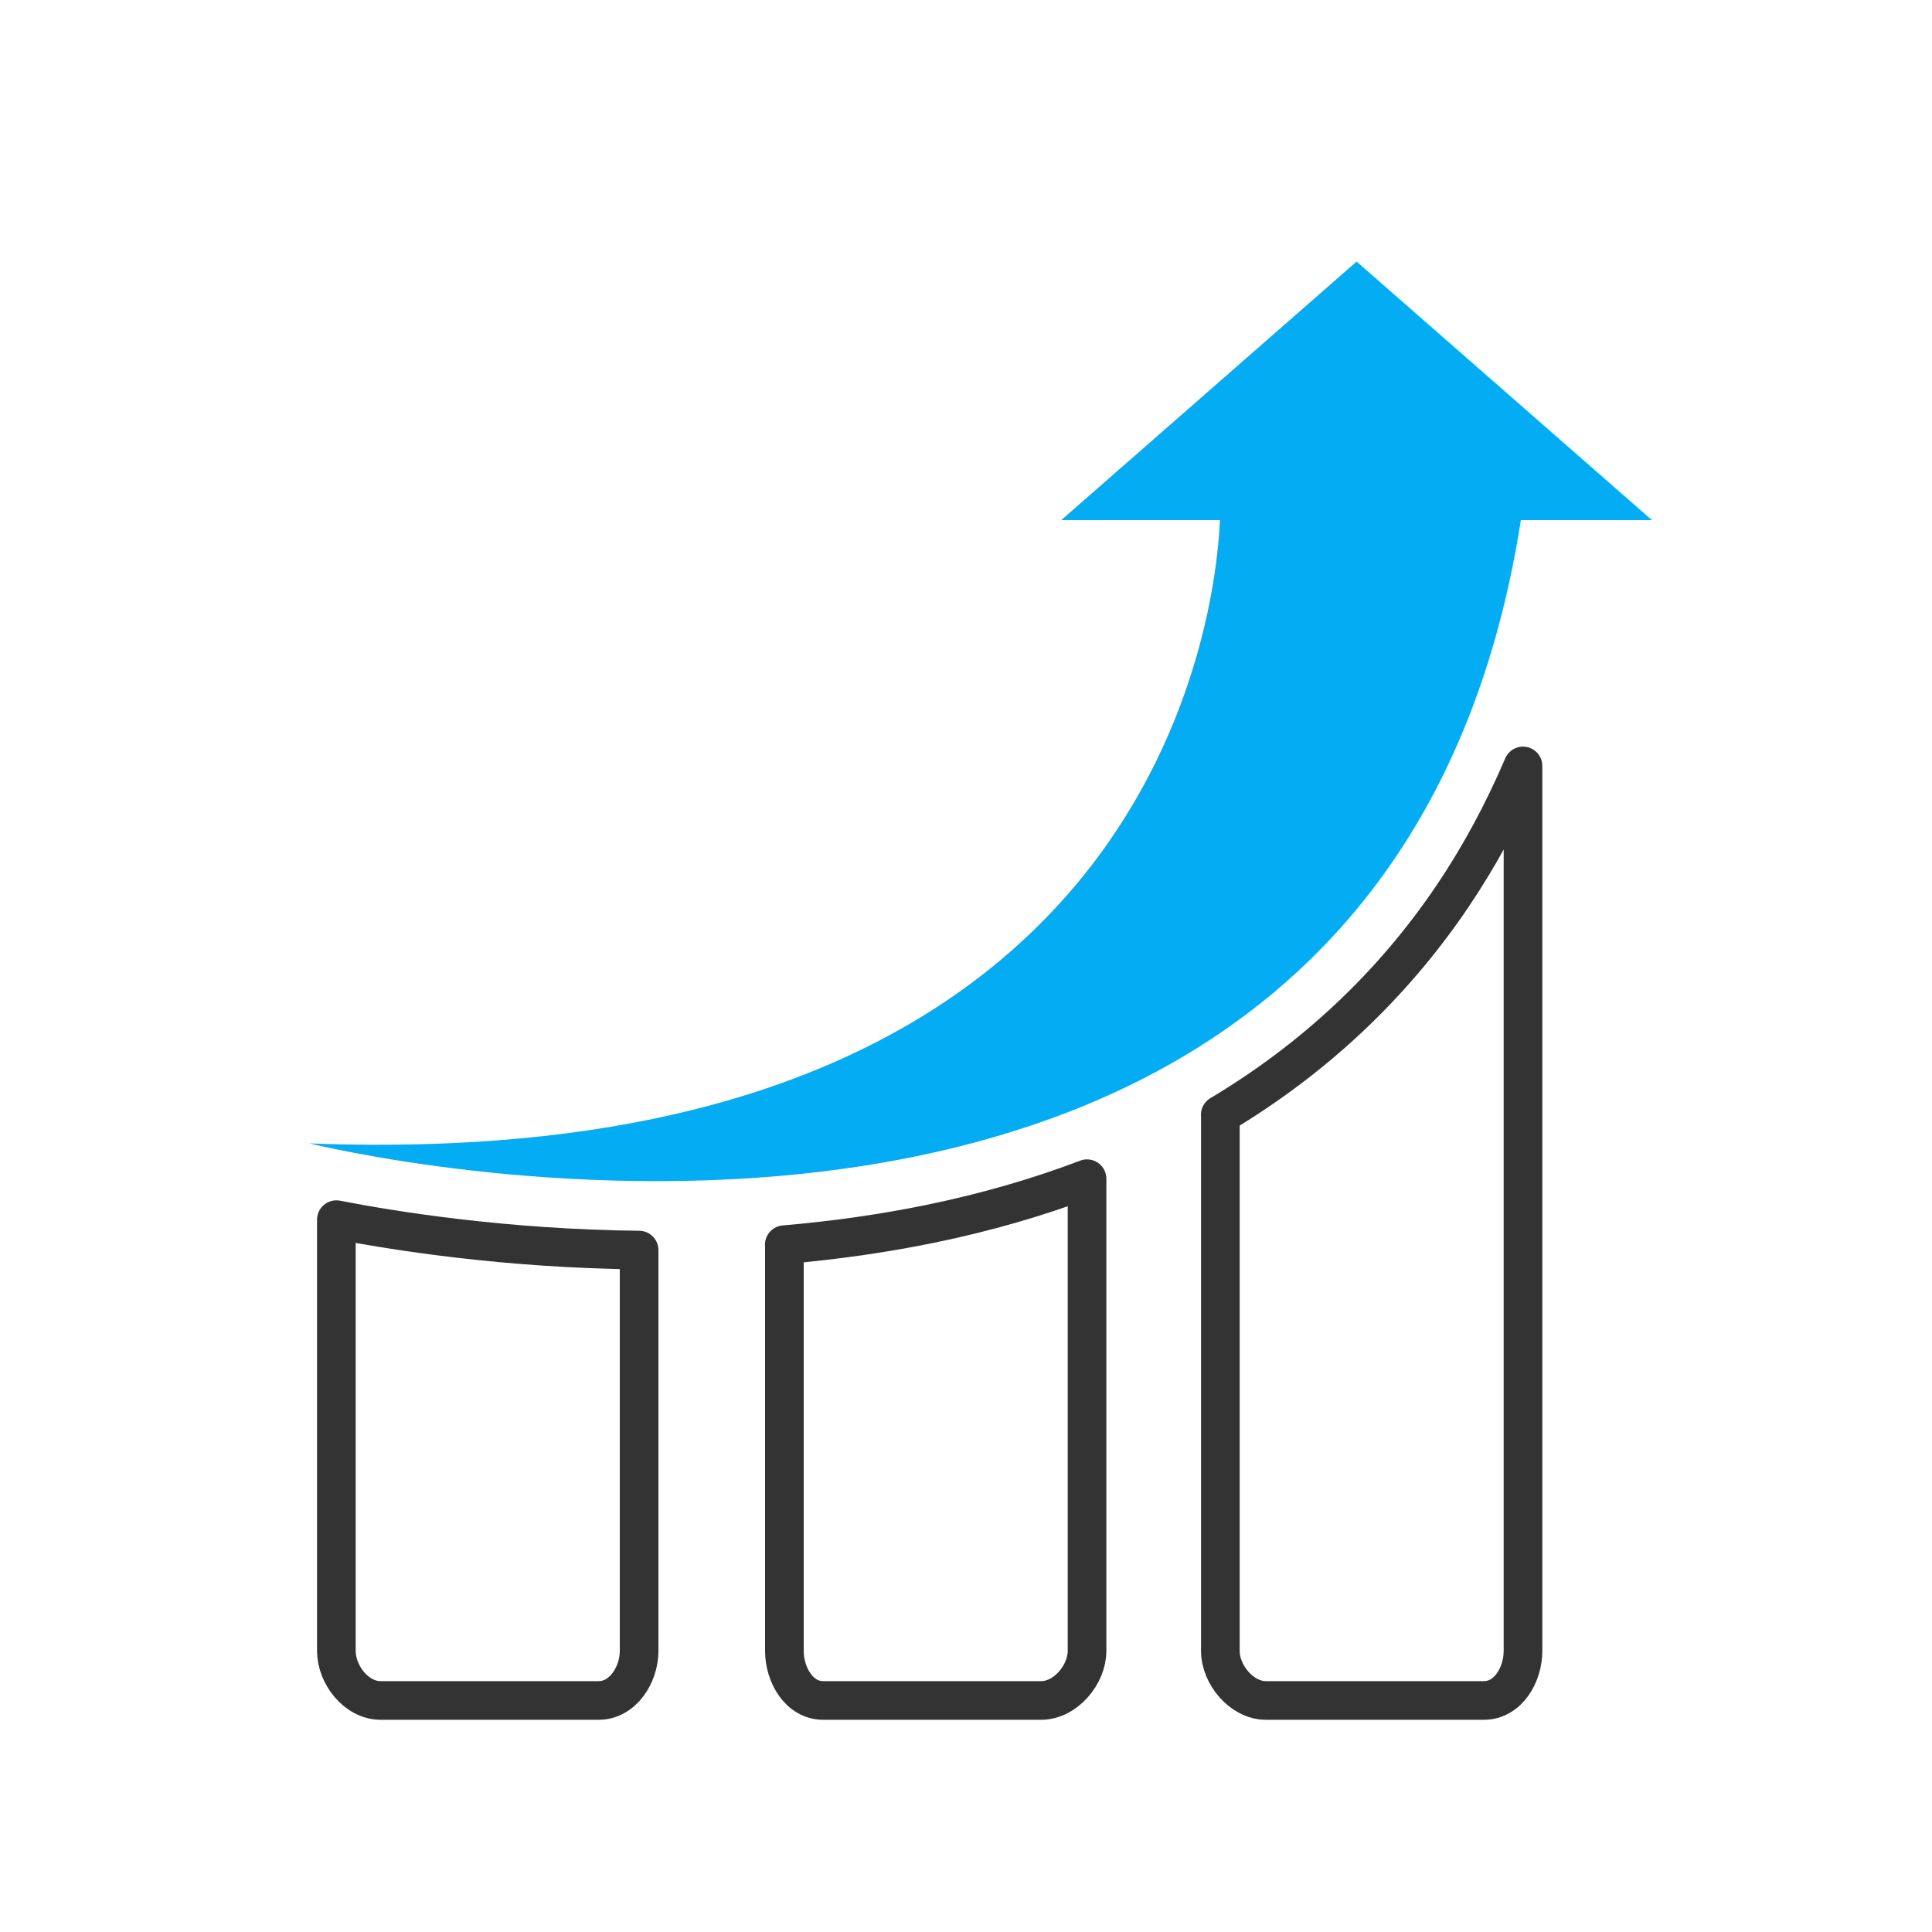
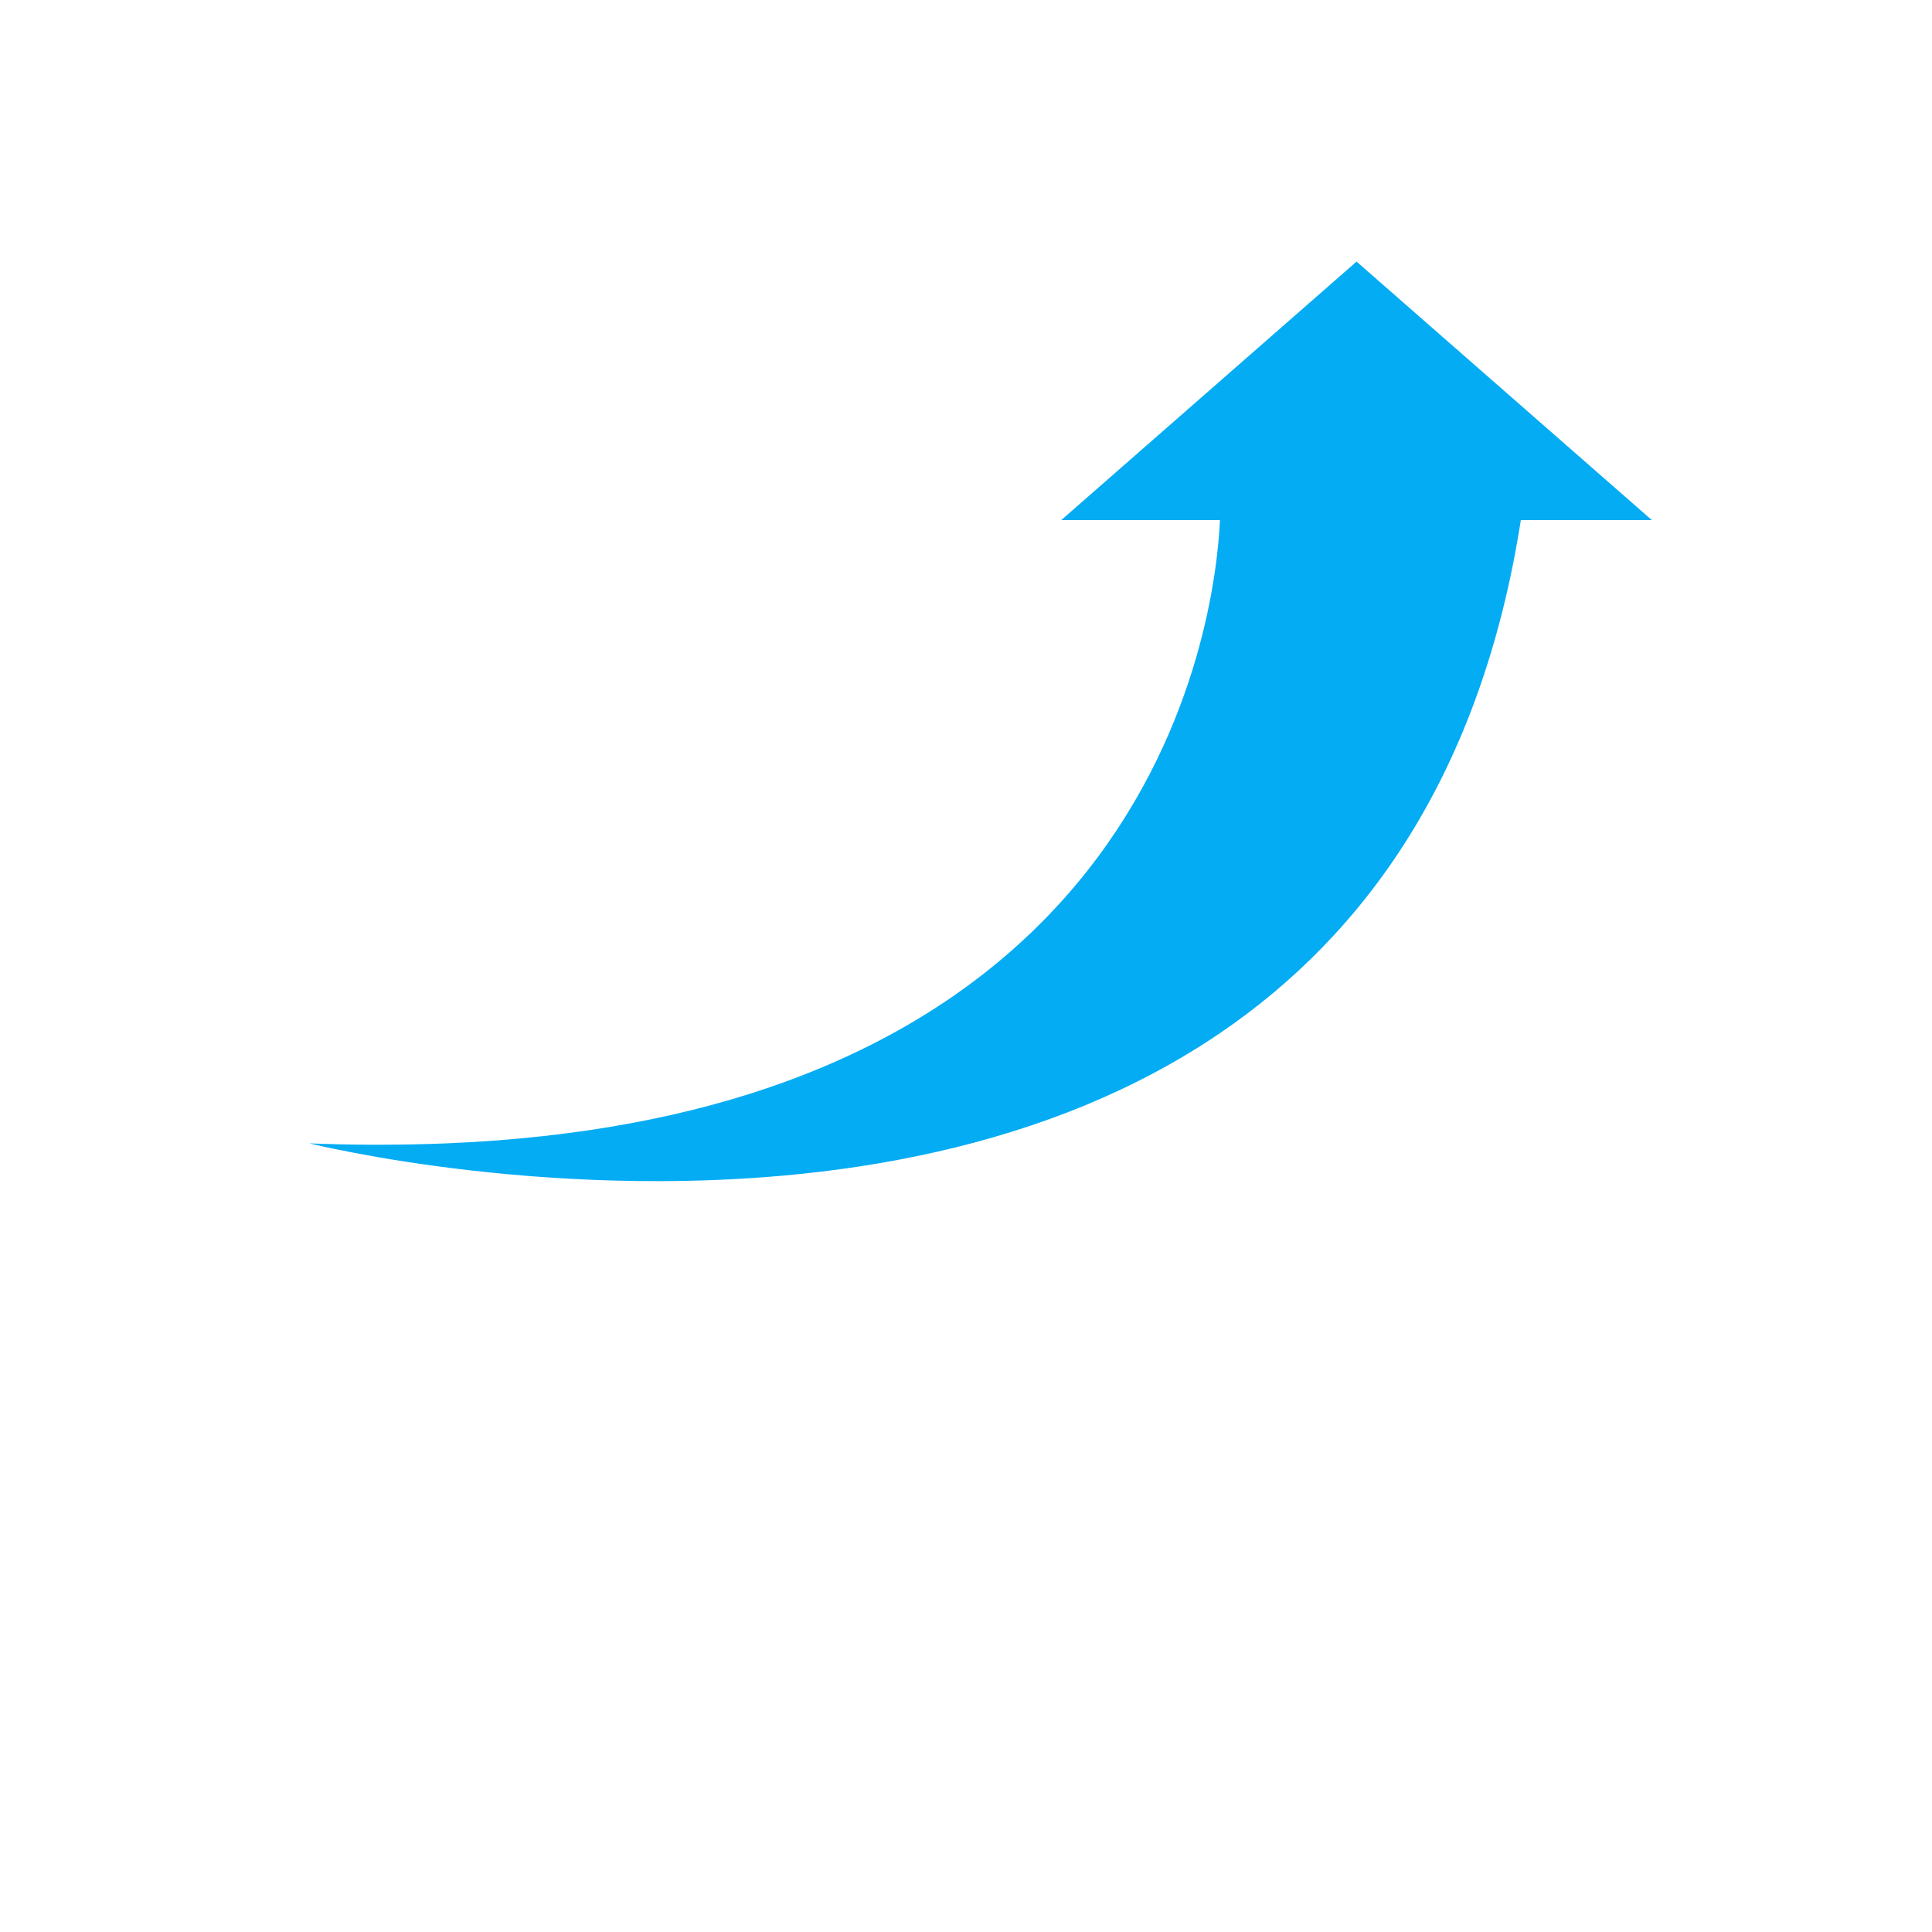
<svg xmlns="http://www.w3.org/2000/svg" id="Layer_1" data-name="Layer 1" viewBox="0 0 200 200">
  <defs>
    <style>
      .cls-1 {
        fill: none;
        stroke: #333;
        stroke-linecap: round;
        stroke-linejoin: round;
        stroke-width: 4px;
      }

      .cls-2 {
        fill: #04acf4;
      }
    </style>
  </defs>
-   <path class="cls-1" d="M126.33,115.4v55.5c0,2.48,2.23,5.13,4.7,5.13h22.59c2.48,0,4.04-2.64,4.04-5.13v-91.61c-2.07,4.85-4.52,9.38-7.34,13.55-6.21,9.18-14.29,16.76-24,22.56Z" />
-   <path class="cls-1" d="M34.82,170.9c0,2.48,2.08,5.13,4.57,5.13h22.59c2.48,0,4.18-2.64,4.18-5.13v-41.49c-13.82-.15-25.32-1.98-31.34-3.15v44.64Z" />
-   <path class="cls-1" d="M81.2,128.86v42.04c0,2.48,1.53,5.13,4.01,5.13h22.58c2.49,0,4.74-2.65,4.74-5.13v-48.88c-5.06,1.92-10.45,3.48-16.13,4.65-4.85,1-9.94,1.73-15.21,2.18Z" />
  <path class="cls-2" d="M157.45,53.84h13.55l-30.57-26.76-30.57,26.76h16.43c-.22,4.9-1.87,21.29-13.76,36.34-6.69,8.46-16.61,16.5-31.34,21.84-9.51,3.45-21.02,5.76-34.96,6.34-2.25.09-4.57.14-6.96.14-.3,0-.61,0-.92,0-2.07-.01-4.18-.05-6.34-.14,0,0,1.7.42,4.7.99,5.82,1.11,16.56,2.76,29.34,2.91.64,0,1.29.01,1.95.01,4.23,0,8.65-.17,13.19-.58,10.3-.93,21.14-3.11,31.34-7.35,4.78-1.99,9.41-4.43,13.79-7.41,15.02-10.22,27-26.77,31.12-53.11Z" />
</svg>